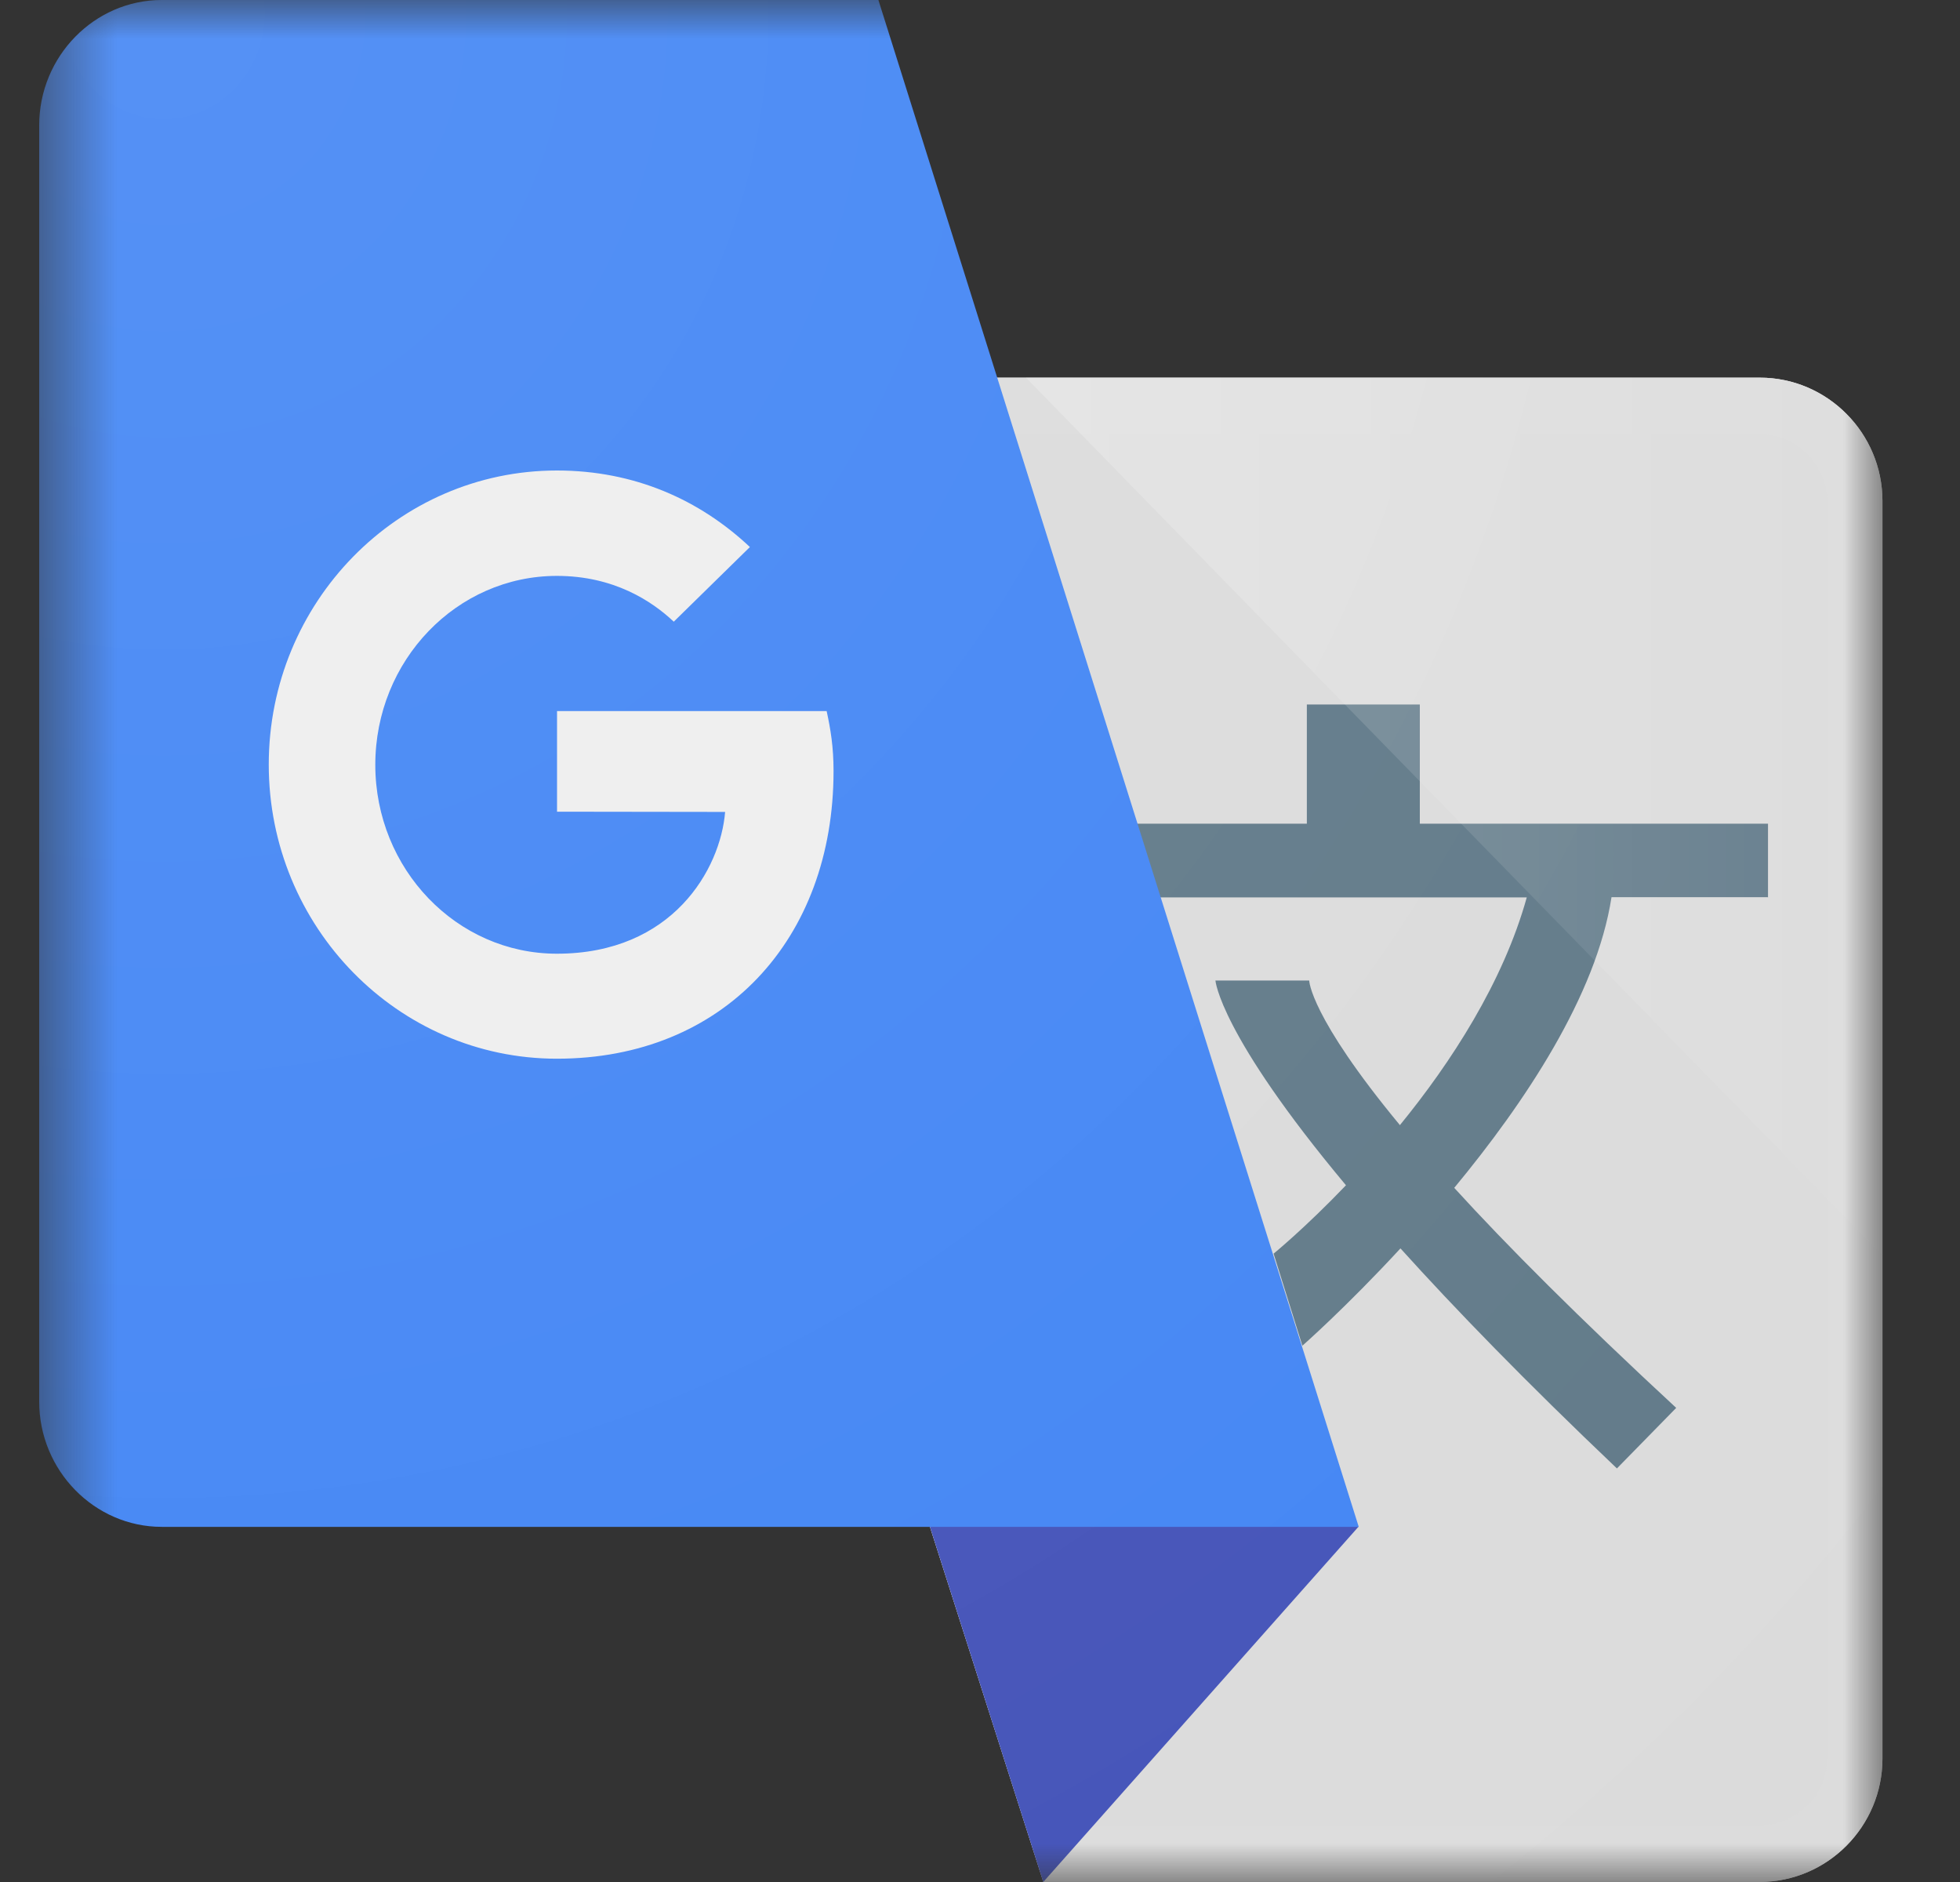
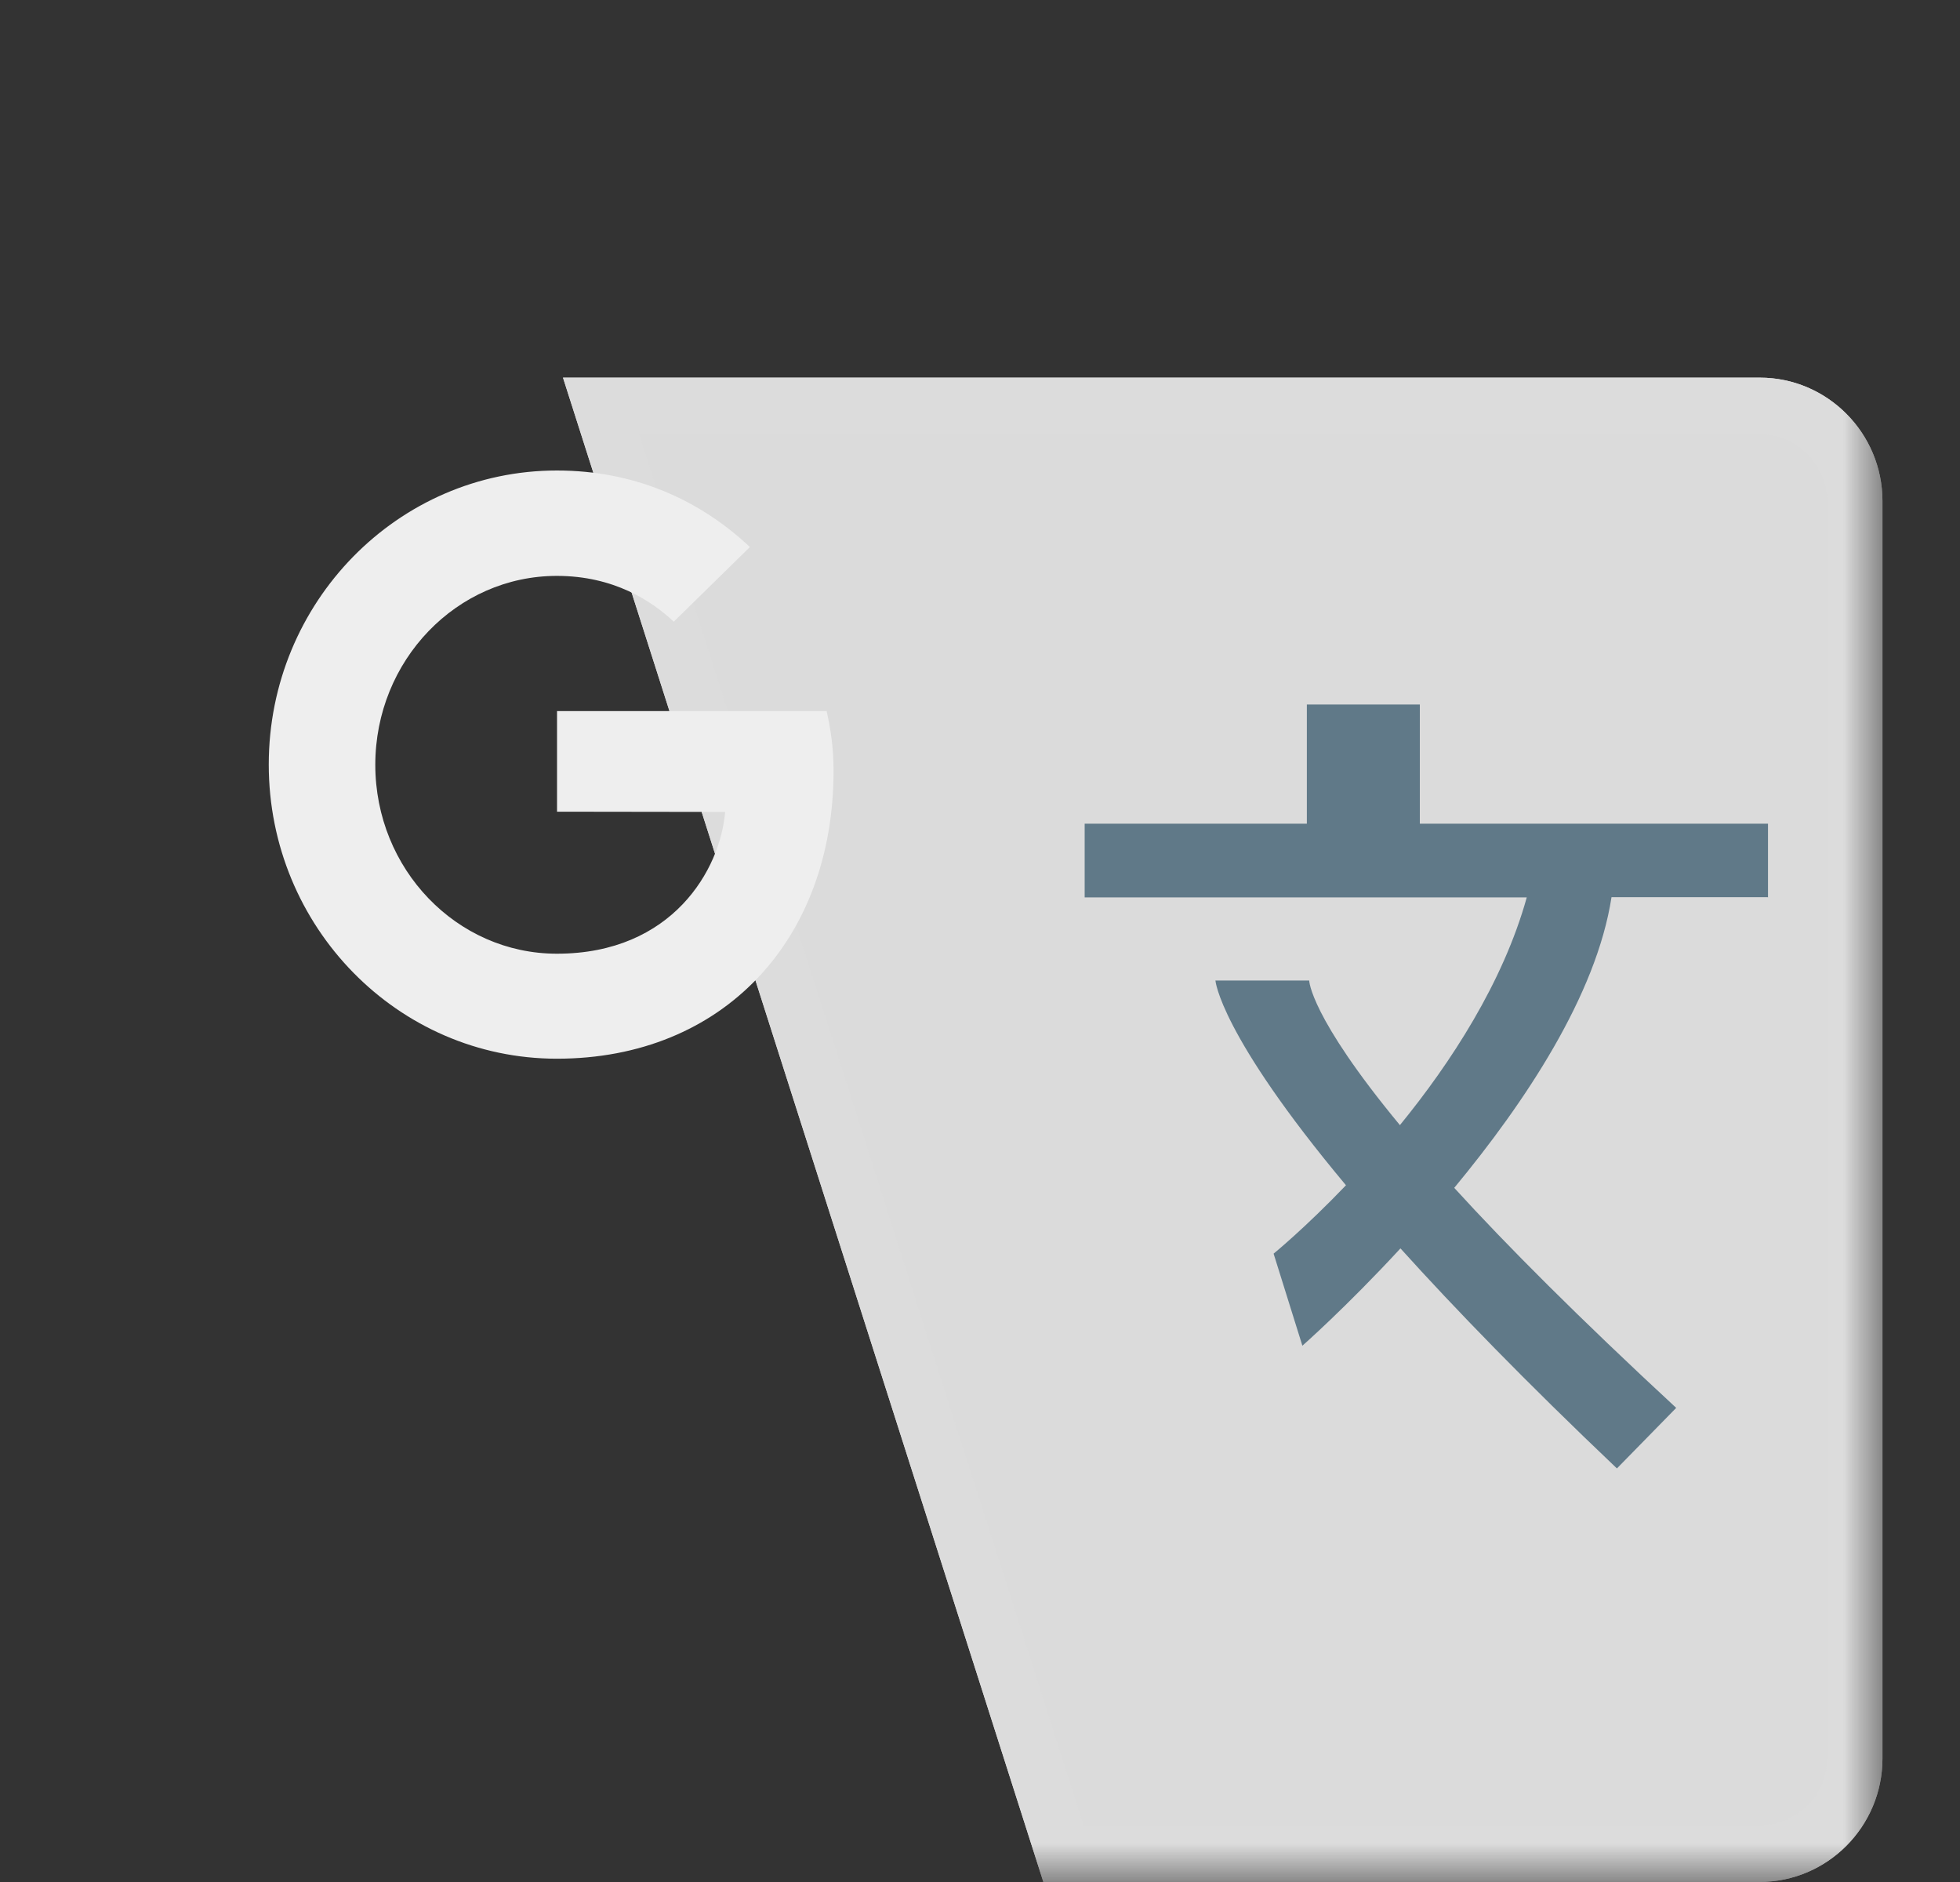
<svg xmlns="http://www.w3.org/2000/svg" width="25" height="24" viewBox="0 0 25 24" fill="none">
  <rect x="0" y="0" width="25" height="24" fill="#333333" stroke="none" />
  <mask id="mask0_1419_1558" style="mask-type:luminance" maskUnits="userSpaceOnUse" x="0" y="0" width="25" height="24">
    <path d="M24.011 0H0.5V24H24.011V0Z" fill="white" />
  </mask>
  <g mask="url(#mask0_1419_1558)">
    <path d="M22.447 23.999C23.307 23.999 24.011 23.292 24.011 22.426V6.389C24.011 5.523 23.307 4.816 22.447 4.816H7.181L13.308 23.999H22.447Z" fill="#DBDBDB" />
    <path d="M22.447 5.538C22.676 5.538 22.892 5.629 23.055 5.792C23.215 5.954 23.305 6.165 23.305 6.389V22.426C23.305 22.65 23.218 22.861 23.055 23.023C22.892 23.186 22.676 23.277 22.447 23.277H13.821L8.154 5.538H22.447ZM22.447 4.816H7.181L13.308 23.999H22.447C23.307 23.999 24.011 23.292 24.011 22.426V6.389C24.011 5.523 23.307 4.816 22.447 4.816Z" fill="#DCDCDC" />
-     <path d="M11.861 19.469L13.307 24L17.328 19.469H11.861Z" fill="#4352B8" />
    <path d="M22.551 11.444V10.504H18.11V8.984H16.669V10.504H13.835V11.444H19.474C19.173 12.528 18.506 13.552 17.856 14.348C16.704 12.956 16.699 12.504 16.699 12.504H15.503C15.503 12.504 15.552 13.182 17.168 15.115C16.643 15.663 16.245 15.987 16.245 15.987L16.612 17.161C16.612 17.161 17.168 16.673 17.863 15.92C18.56 16.692 19.46 17.62 20.624 18.726L21.38 17.954C20.134 16.8 19.22 15.884 18.549 15.148C19.448 14.062 20.362 12.694 20.555 11.441H22.548V11.444H22.551Z" fill="#607988" />
-     <path d="M2.064 0C1.204 0 0.5 0.719 0.5 1.599V17.874C0.5 18.752 1.204 19.471 2.064 19.471H17.331L11.204 0H2.064Z" fill="#4285F4" />
-     <path d="M13.086 4.816H22.447C23.307 4.816 24.011 5.523 24.011 6.389V16.01L13.086 4.816Z" fill="url(#paint0_linear_1419_1558)" />
    <path d="M9.249 10.354C9.19 11.082 8.58 12.162 7.103 12.162C5.824 12.162 4.787 11.082 4.787 9.753C4.787 8.423 5.824 7.344 7.103 7.344C7.831 7.344 8.316 7.666 8.594 7.928L9.565 6.976C8.926 6.375 8.095 6 7.103 6C5.075 6 3.428 7.68 3.428 9.75C3.428 11.82 5.075 13.501 7.103 13.501C9.228 13.501 10.632 11.979 10.632 9.832C10.632 9.524 10.594 9.298 10.544 9.068H7.105V10.351L9.249 10.354Z" fill="#EEEEEE" />
-     <path d="M22.447 4.818H12.721L11.204 0H2.064C1.204 0 0.5 0.719 0.5 1.599V17.874C0.5 18.752 1.204 19.471 2.064 19.471H11.861L13.307 24H22.447C23.307 24 24.011 23.293 24.011 22.428V6.39C24.011 5.525 23.307 4.818 22.447 4.818Z" fill="url(#paint1_radial_1419_1558)" />
  </g>
  <defs>
    <linearGradient id="paint0_linear_1419_1558" x1="13.086" y1="10.413" x2="24.011" y2="10.413" gradientUnits="userSpaceOnUse">
      <stop stop-color="white" stop-opacity="0.2" />
      <stop offset="1" stop-color="white" stop-opacity="0.02" />
    </linearGradient>
    <radialGradient id="paint1_radial_1419_1558" cx="0" cy="0" r="1" gradientUnits="userSpaceOnUse" gradientTransform="translate(2.036 0.466) scale(32.938 33.616)">
      <stop stop-color="white" stop-opacity="0.1" />
      <stop offset="1" stop-color="white" stop-opacity="0" />
    </radialGradient>
  </defs>
</svg>